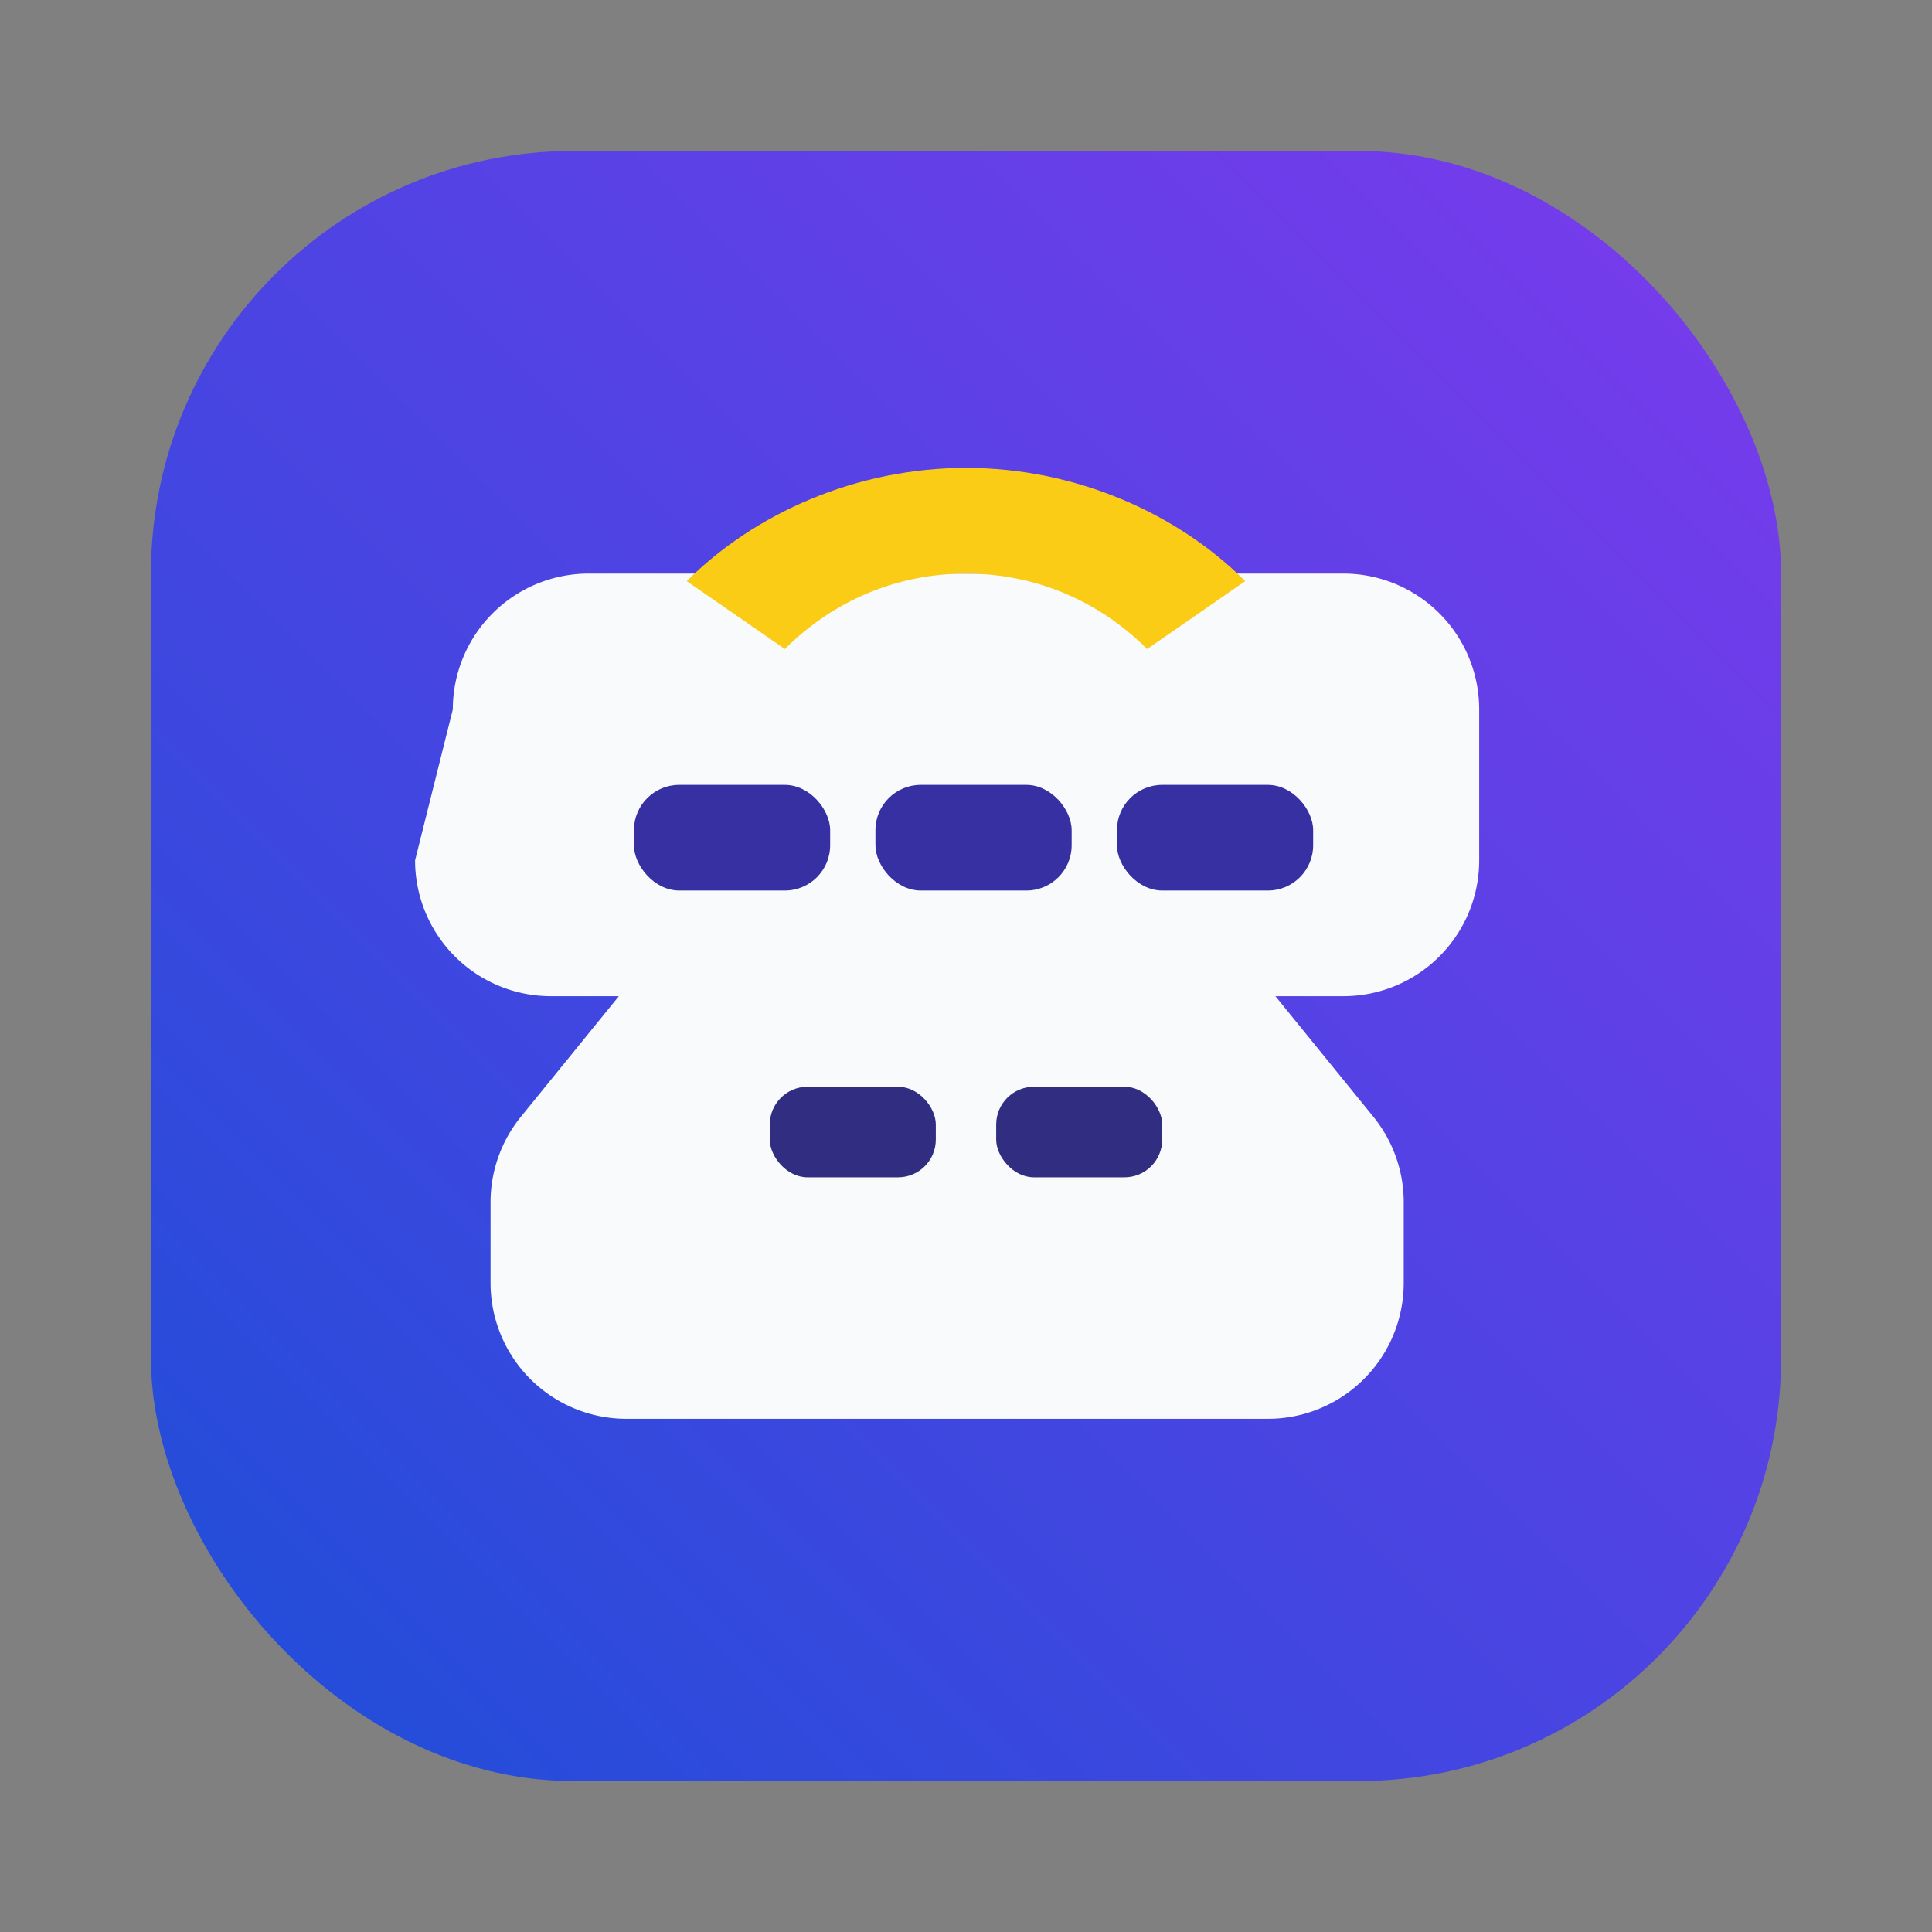
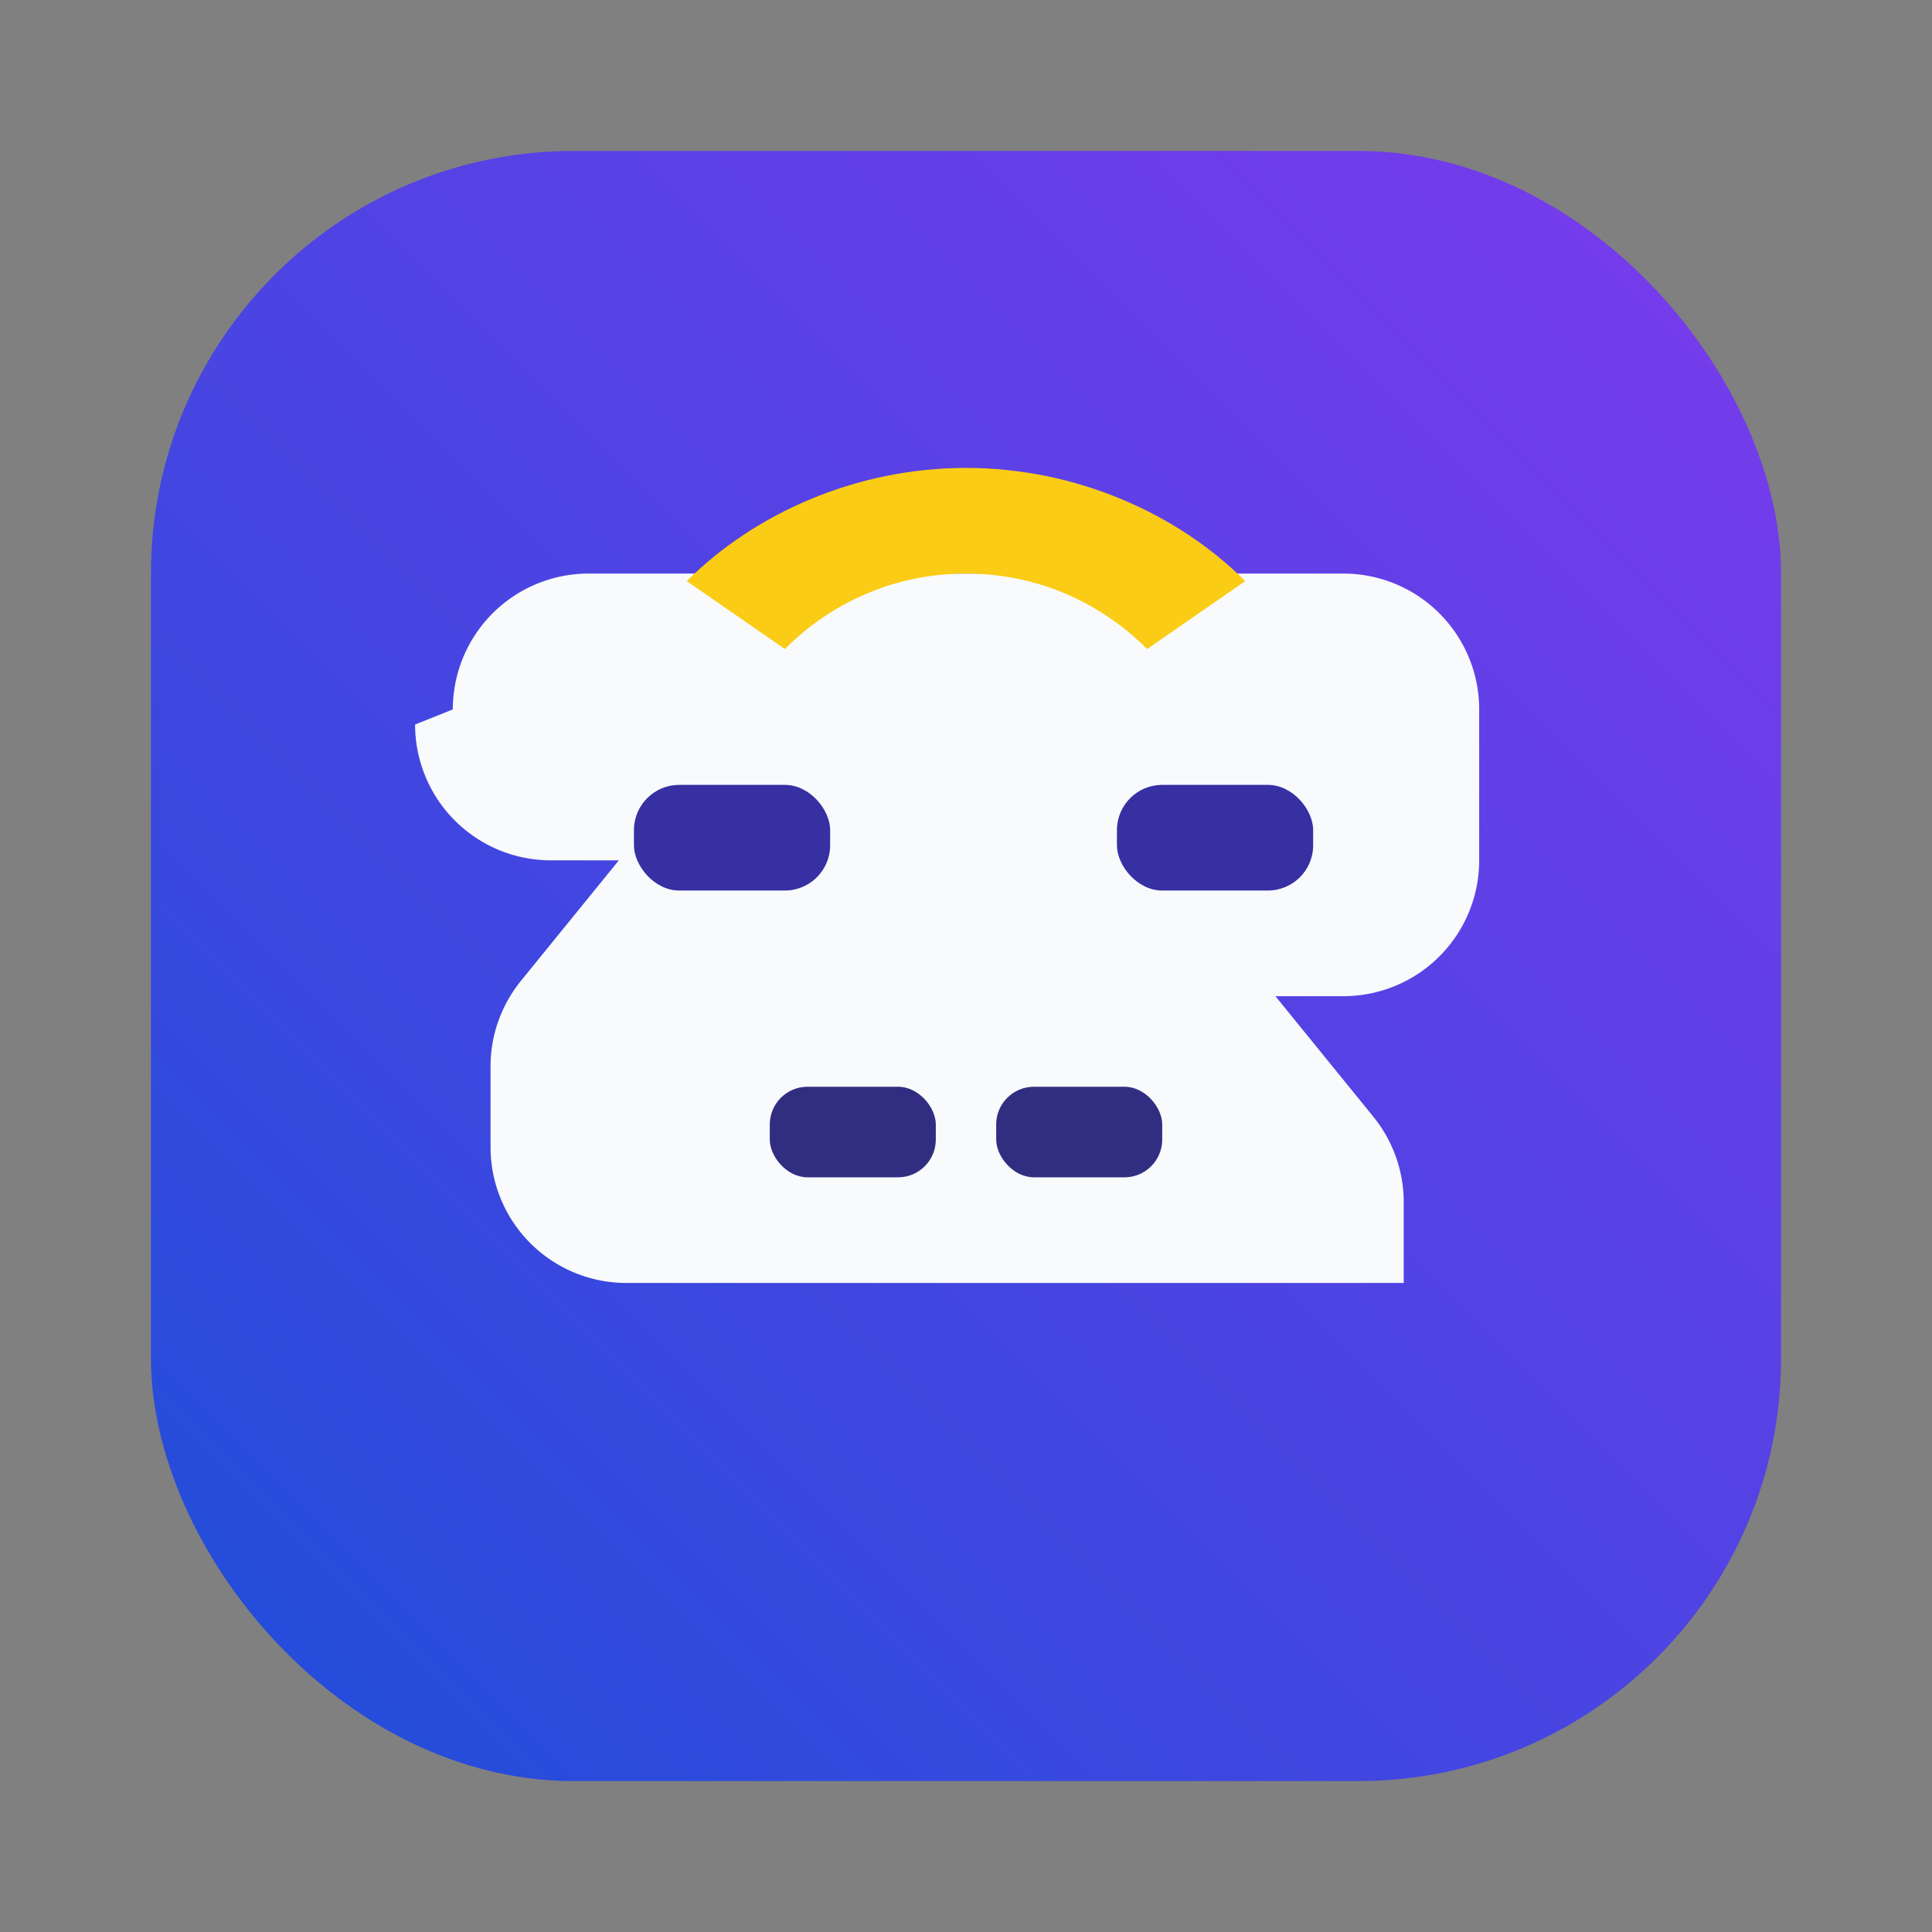
<svg xmlns="http://www.w3.org/2000/svg" width="192" height="192" viewBox="0 0 512 512" role="img" aria-label="FastFingerRace Icon">
  <rect x="0" y="0" width="512" height="512" fill="#808080" stroke="none" />
  <defs>
    <linearGradient id="bg192" x1="0%" y1="100%" x2="100%" y2="0%">
      <stop offset="0%" stop-color="#1d4ed8" />
      <stop offset="100%" stop-color="#7c3aed" />
    </linearGradient>
  </defs>
  <rect x="40" y="40" width="432" height="432" rx="112" fill="url(#bg192)" />
-   <path d="M120 188a36 36 0 0 1 36-36h200a36 36 0 0 1 36 36v40a36 36 0 0 1-36 36h-18l26 32a36 36 0 0 1 8 22v22a36 36 0 0 1-36 36H166a36 36 0 0 1-36-36v-22a36 36 0 0 1 8-22l26-32h-18a36 36 0 0 1-36-36z" fill="#f8fafc" />
+   <path d="M120 188a36 36 0 0 1 36-36h200a36 36 0 0 1 36 36v40a36 36 0 0 1-36 36h-18l26 32a36 36 0 0 1 8 22v22H166a36 36 0 0 1-36-36v-22a36 36 0 0 1 8-22l26-32h-18a36 36 0 0 1-36-36z" fill="#f8fafc" />
  <rect x="168" y="208" width="52" height="28" rx="12" fill="#3730a3" />
-   <rect x="232" y="208" width="52" height="28" rx="12" fill="#3730a3" />
  <rect x="296" y="208" width="52" height="28" rx="12" fill="#3730a3" />
  <rect x="204" y="288" width="44" height="24" rx="10" fill="#312e81" />
  <rect x="264" y="288" width="44" height="24" rx="10" fill="#312e81" />
  <path d="M256 124c29 0 56 12 74 30l-26 18c-13-13-30-20-48-20s-35 7-48 20l-26-18c18-18 45-30 74-30z" fill="#facc15" />
</svg>